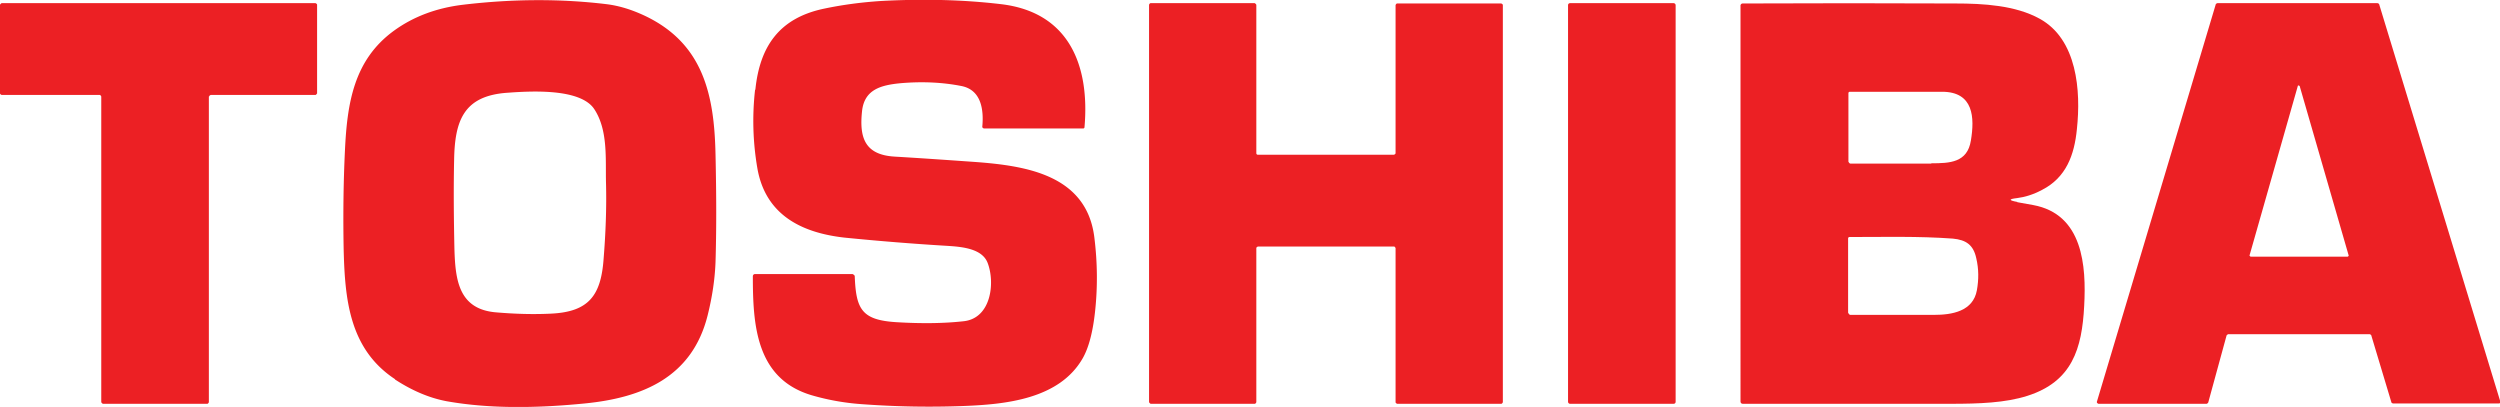
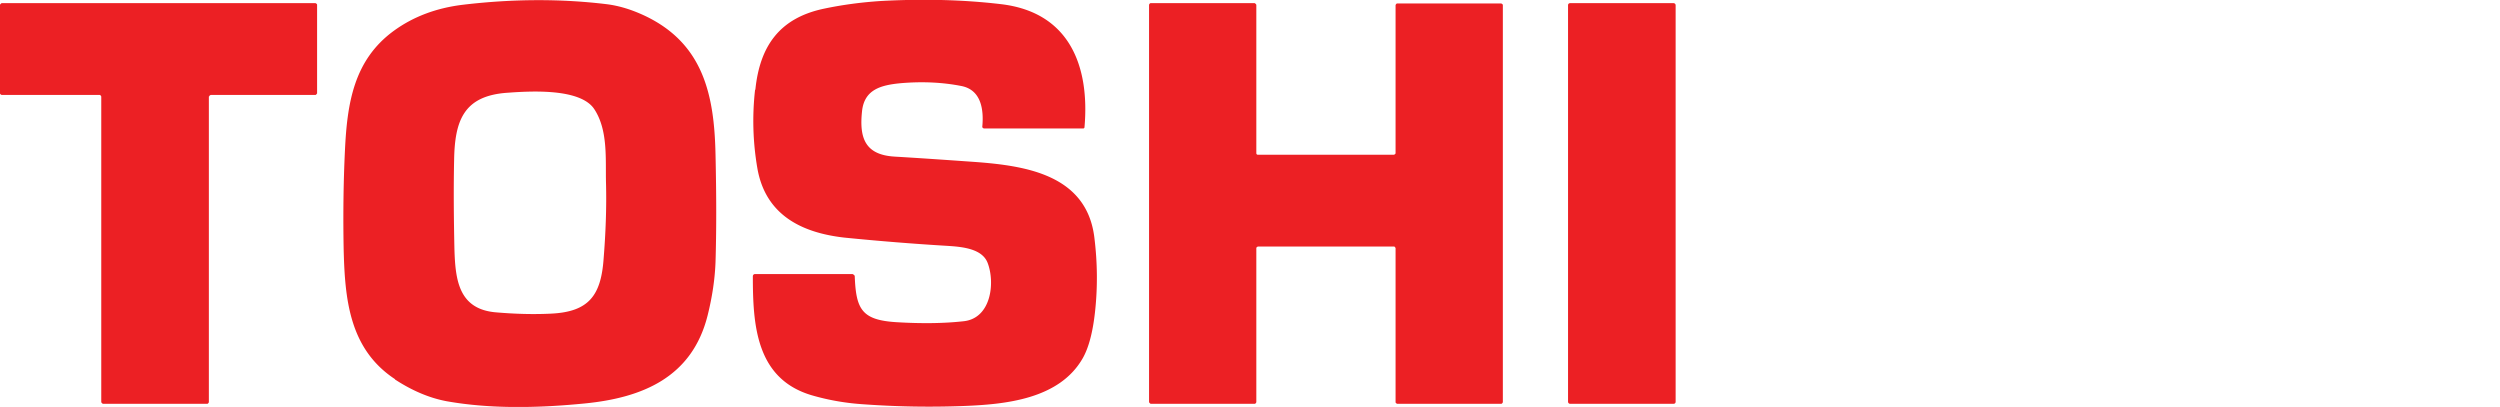
<svg xmlns="http://www.w3.org/2000/svg" id="Layer_2" data-name="Layer 2" viewBox="0 0 79 12.86">
  <defs>
    <style>.cls-1{fill:#ec2024;stroke-width:0}</style>
  </defs>
  <g id="Layer_1-2" data-name="Layer 1">
    <path class="cls-1" d="M12.48 11.98c-1.44-.95-1.58-2.52-1.62-4.08-.02-1.05-.01-2.09.04-3.14.07-1.48.27-2.86 1.55-3.79.62-.45 1.35-.72 2.18-.82 1.6-.19 3.1-.19 4.52-.02.42.05.83.18 1.25.38 1.83.88 2.17 2.5 2.21 4.36.03 1.32.03 2.46 0 3.42-.02.52-.1 1.08-.25 1.68-.49 1.95-2.05 2.6-3.89 2.78-1.42.14-2.94.18-4.35-.07-.54-.1-1.09-.33-1.64-.69zm6.59-3.75c.07-.85.1-1.67.08-2.44-.02-.76.07-1.67-.37-2.34-.44-.67-2.03-.57-2.73-.52-1.4.09-1.68.88-1.7 2.13-.02.94-.01 1.88.01 2.82.03.96.13 1.89 1.31 1.99.59.05 1.17.07 1.76.04 1.16-.06 1.55-.56 1.64-1.68zM23.87 2.83c.14-1.37.76-2.25 2.14-2.55.61-.13 1.22-.21 1.85-.25 1.32-.07 2.57-.04 3.76.1 2.17.25 2.82 1.95 2.65 3.89 0 .02-.02.04-.04.04h-3.14s-.05-.02-.05-.05c.05-.52-.02-1.16-.65-1.29-.6-.12-1.25-.15-1.94-.09-.6.06-1.14.19-1.21.89-.09.85.1 1.38 1.05 1.43.85.05 1.7.11 2.55.17 1.59.12 3.49.41 3.74 2.37.1.8.11 1.59.02 2.39-.07.63-.2 1.11-.38 1.43-.74 1.31-2.46 1.47-3.79 1.52-1.07.04-2.14.02-3.22-.06a7.51 7.51 0 0 1-1.56-.28c-1.76-.52-1.86-2.22-1.86-3.76 0-.04.03-.07.07-.07h3.08s.07.03.07.07c.04 1.04.22 1.38 1.3 1.45.81.05 1.53.04 2.15-.03.86-.1.99-1.21.75-1.84-.17-.45-.79-.51-1.26-.54a82.33 82.33 0 0 1-3.25-.26c-1.37-.15-2.52-.72-2.77-2.21a8.78 8.78 0 0 1-.07-2.46zM6.6 3.05v9.66s-.02.05-.05.05h-3.3s-.05-.03-.05-.06V3.05S3.18 3 3.15 3H.05S0 2.98 0 2.95V.15S.03.1.06.1h9.91s.05.02.05.05v2.8S9.99 3 9.97 3H6.66s-.05.02-.05.05zM39.7 7.84v4.87s-.02.05-.05.05h-3.29s-.05-.03-.05-.06V.15s.02-.05.05-.05h3.29s.05.03.05.06v4.68c0 .03.02.05.05.05h4.3s.05-.02.05-.05V.16s.02-.05.05-.05h3.29s.05.02.05.05v12.55s-.02.05-.05.05h-3.29s-.05-.02-.05-.05V7.84s-.02-.05-.05-.05h-4.3s-.05.02-.05.05z" />
    <rect class="cls-1" x="49.55" y=".1" width="3.4" height="12.66" rx=".06" ry=".06" />
-     <path class="cls-1" d="M63.75 6.39c.1.02.27.05.5.09 1.57.29 1.68 1.92 1.61 3.19-.07 1.35-.38 2.39-1.8 2.84-.69.22-1.52.25-2.42.25h-6.57c-.04 0-.07-.03-.07-.07V.16s.02-.05.06-.05C57.3.1 59.55.1 61.79.11c.89 0 1.9.06 2.66.48 1.19.65 1.31 2.28 1.18 3.49-.08.82-.34 1.53-1.1 1.92-.28.15-.55.23-.79.26-.27.03-.27.07 0 .12zm-2.72-1.23c.58 0 1.14-.02 1.25-.72.12-.72.09-1.54-.91-1.54h-2.92c-.02 0-.04.02-.04.04v2.17s.03.06.06.06h2.56zm.09 4.79c.56 0 1.23-.11 1.35-.78.06-.34.06-.67-.02-1.01-.09-.42-.32-.58-.74-.62-1.09-.08-2.18-.05-3.27-.05-.02 0-.04.02-.04.04v2.35s.03.07.07.07h2.65zM69.73 12.76h-3.42s-.05-.02-.05-.05v-.01L70.02.13s.03-.03.05-.03h5.06s.04.01.05.03l3.83 12.56s0 .05-.03.06h-3.36s-.04-.01-.05-.03l-.64-2.13s-.03-.03-.05-.03h-4.47s-.04.02-.05.04l-.58 2.12s-.03.04-.05.04zm1.37-4.68s0 .03.02.03h3.07s.03-.02.03-.03l-1.55-5.36s-.02-.02-.04-.02c0 0-.02 0-.02.02l-1.53 5.37z" />
  </g>
</svg>